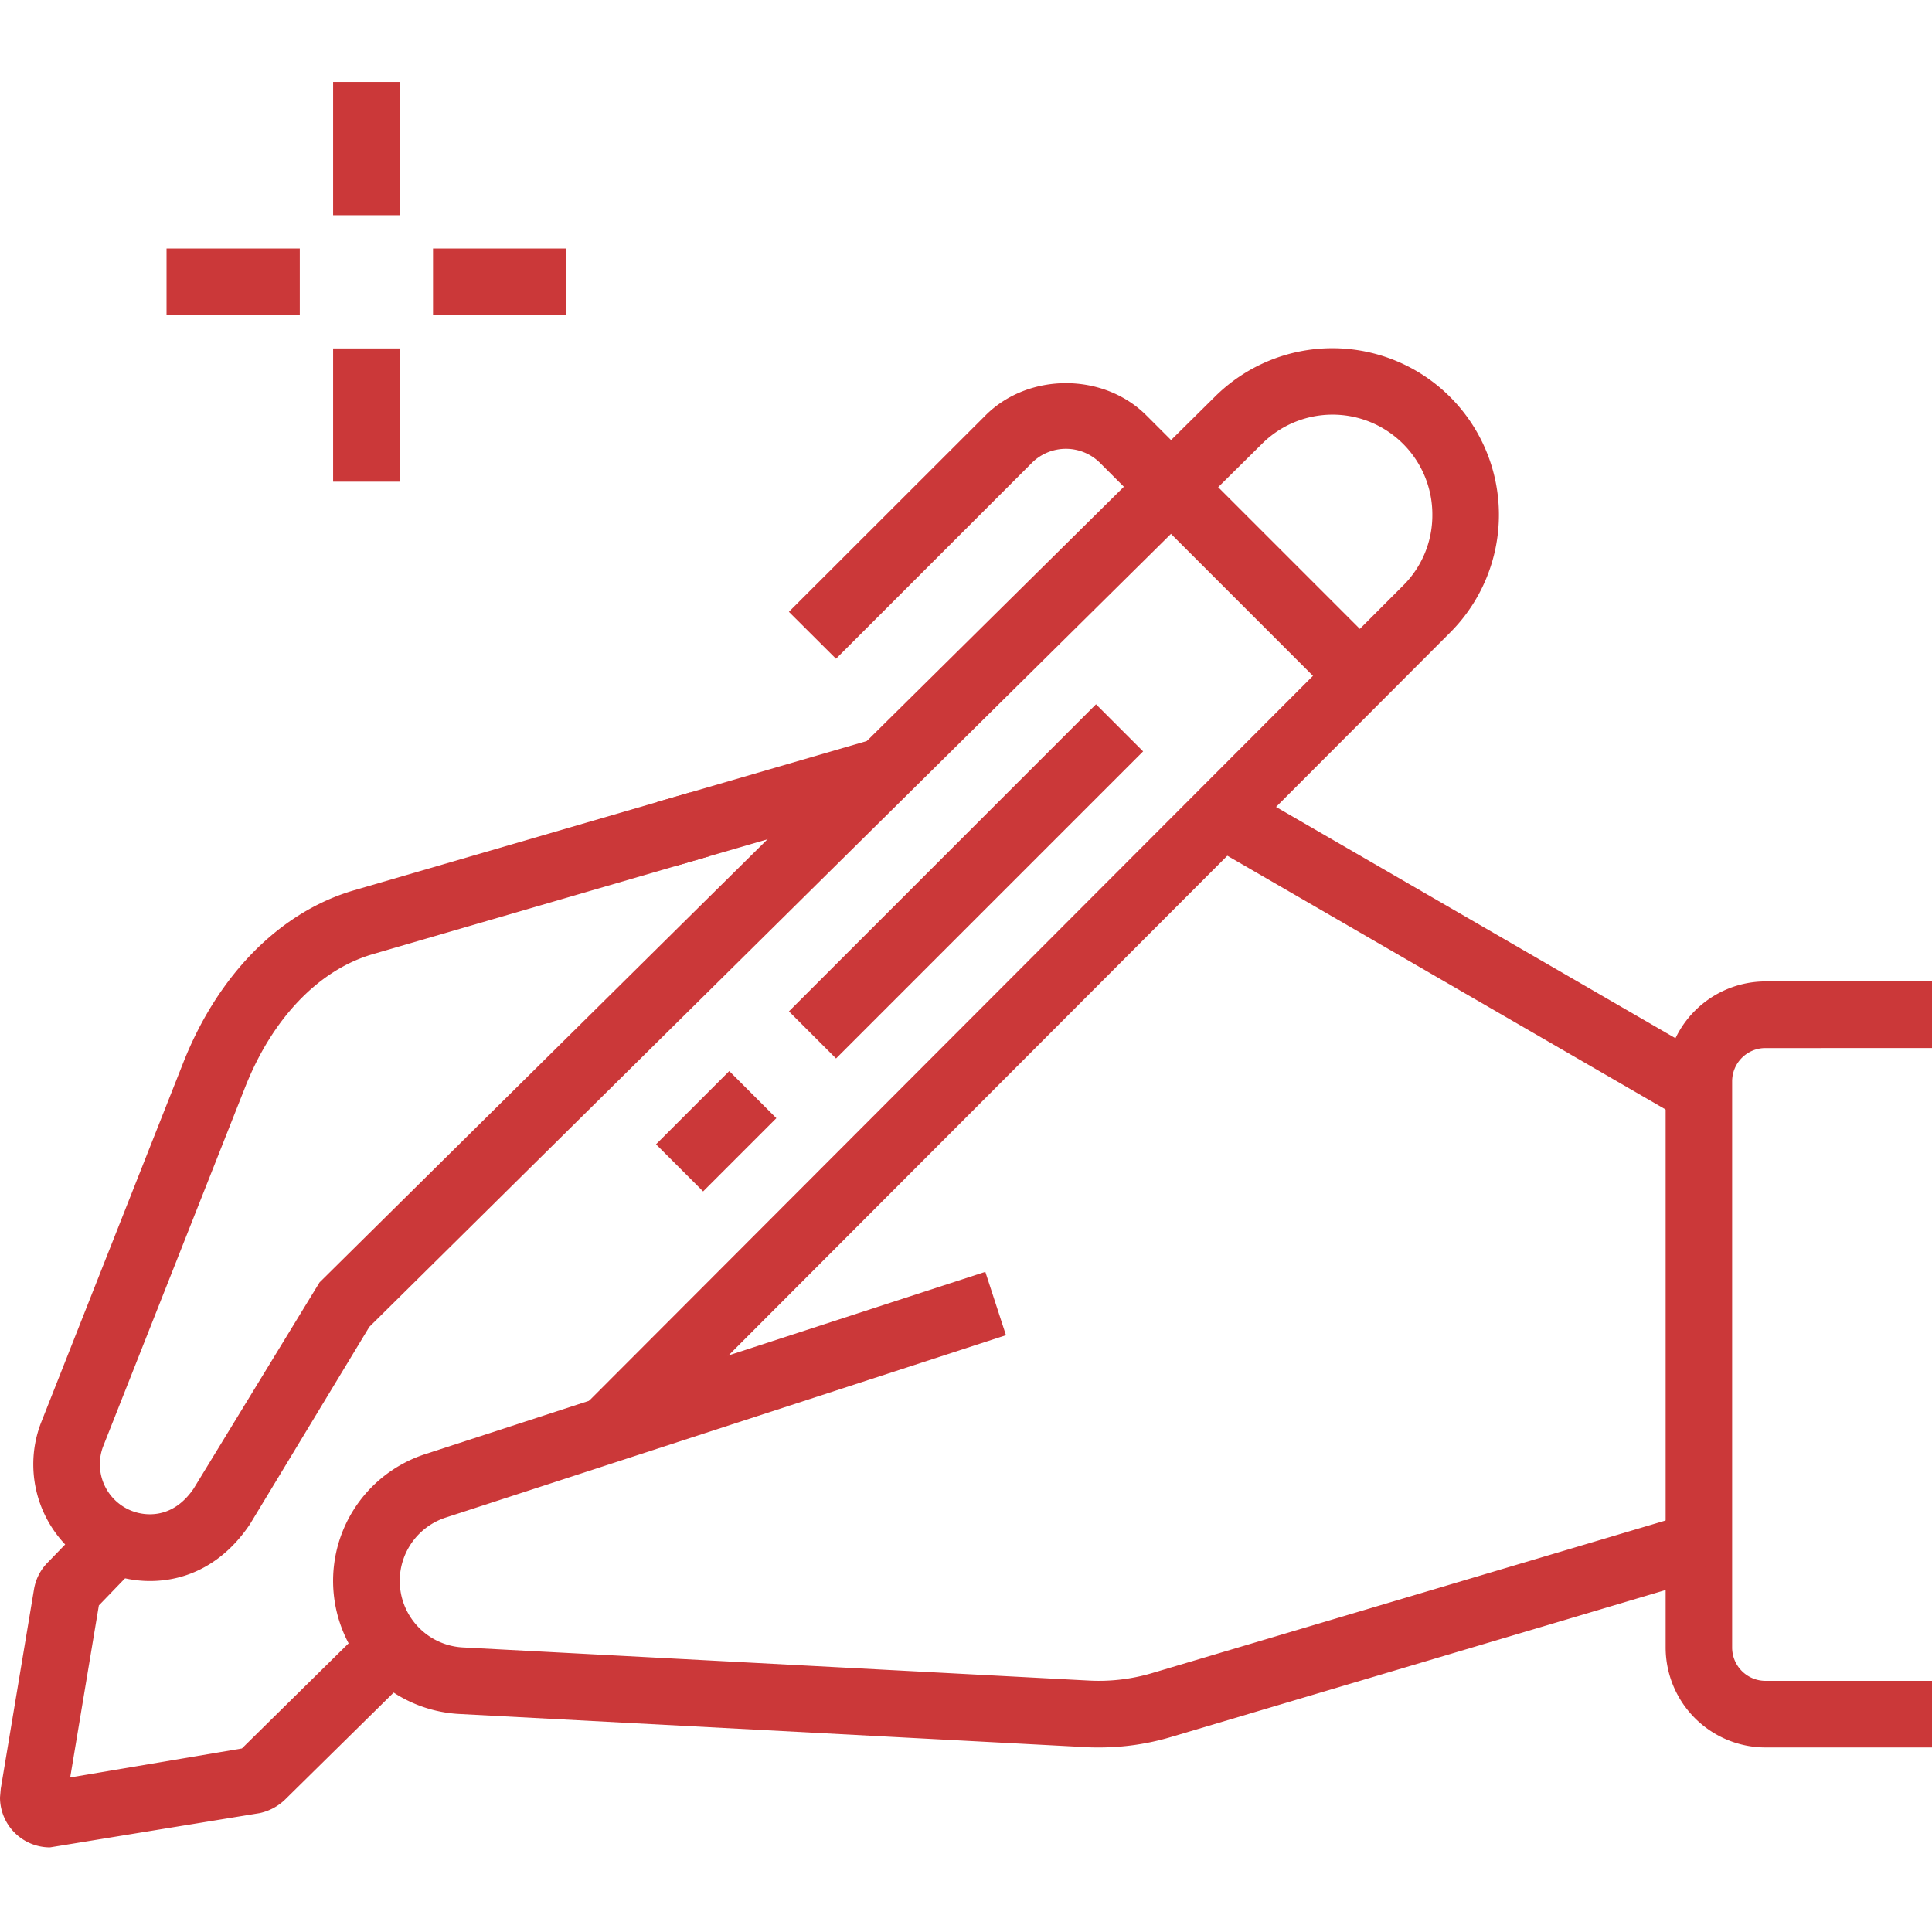
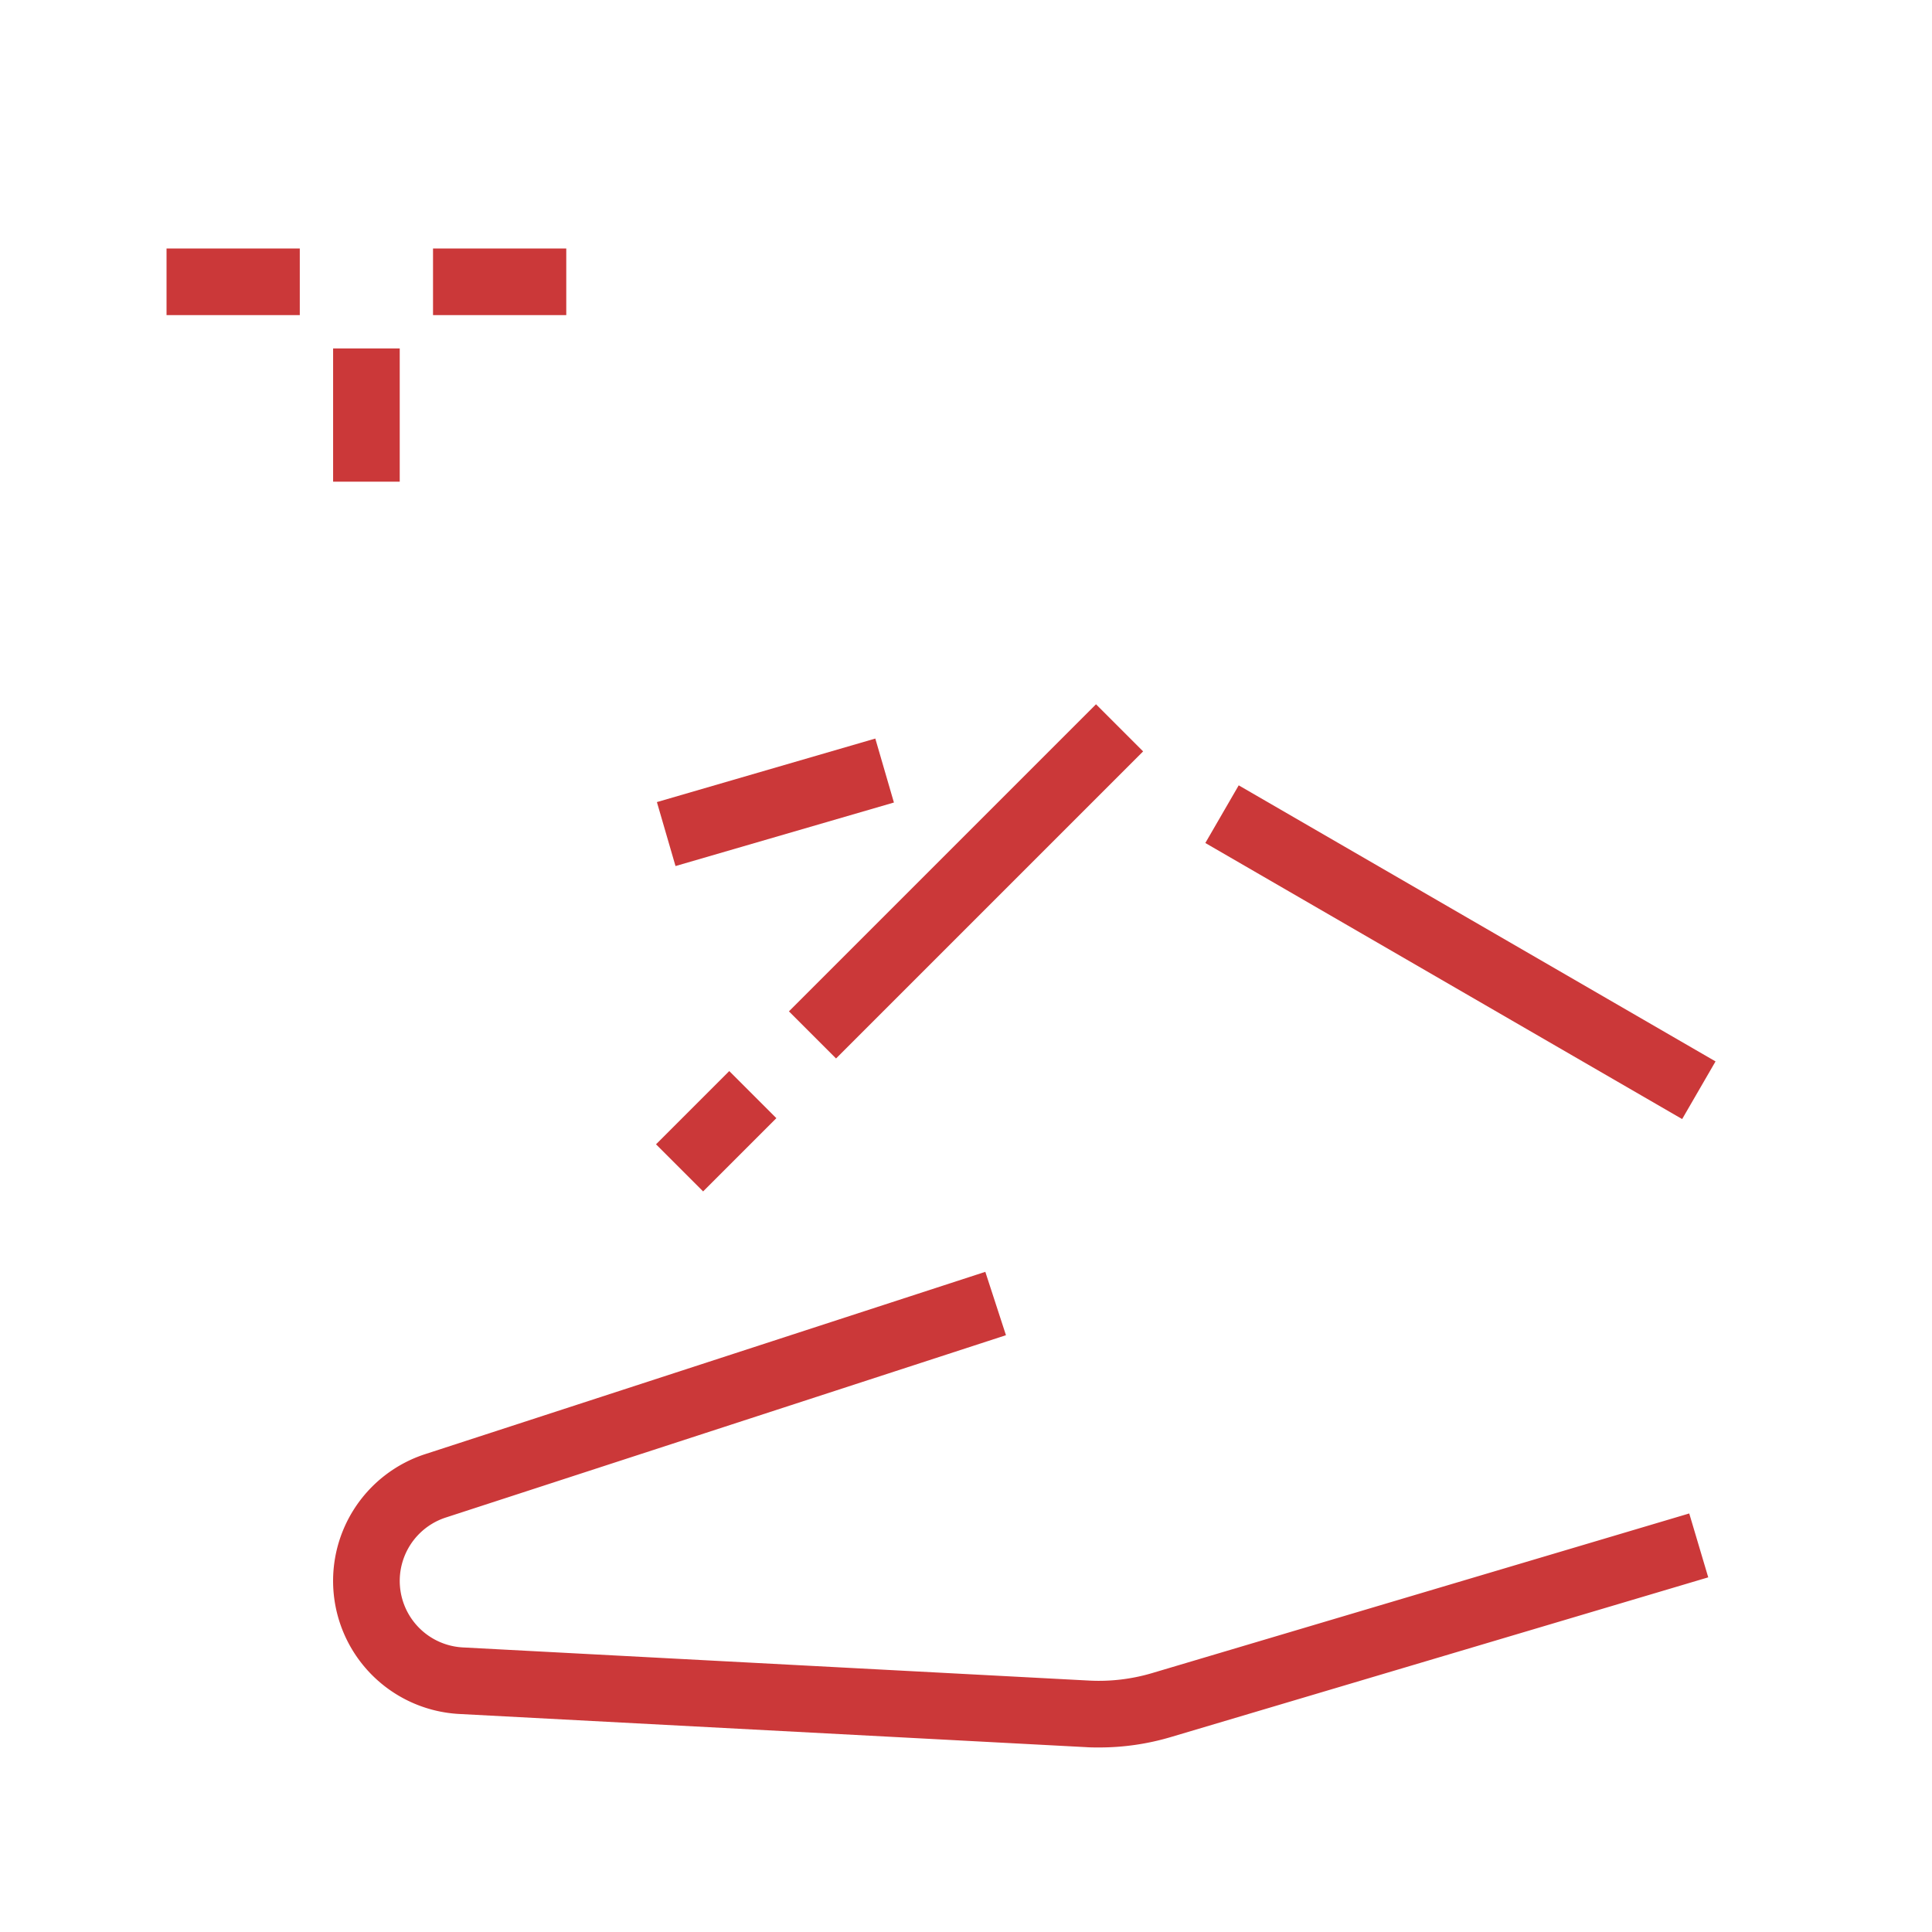
<svg xmlns="http://www.w3.org/2000/svg" id="Layer_1" data-name="Layer 1" viewBox="0 0 600 600">
  <defs>
    <style>.cls-1{fill:#cb3839;}</style>
  </defs>
  <rect class="cls-1" x="443.2" y="210.14" width="20.69" height="171.11" transform="translate(-29.6 540.06) rotate(-59.93)" />
-   <path class="cls-1" d="M15.52,573.72A15.53,15.53,0,0,1,0,558.21l.24-2.73,10.32-61.9a15.39,15.39,0,0,1,4.33-8.41l13.55-14L43.33,485.5,30.7,498.58,21.8,552l53.32-9,39.33-38.75L129,519,88.51,558.89a16.31,16.31,0,0,1-7.87,4.19ZM74,544.1l-.15.15ZM29.74,499.57l-.09.09Z" />
  <rect class="cls-1" x="232.57" y="263.38" width="134.87" height="20.69" transform="translate(-105.68 292.3) rotate(-45)" />
-   <path class="cls-1" d="M415.07,217.21l-73.69-73.69a15,15,0,0,0-20.69,0l-61.06,61.06L245,190l61.06-61c13.34-13.34,36.61-13.34,49.95,0l73.68,73.68Z" />
  <rect class="cls-1" x="206.33" y="340.97" width="32.17" height="20.69" transform="translate(-183.27 260.17) rotate(-45)" />
-   <rect class="cls-1" x="103.45" y="25.45" width="20.69" height="41.38" />
  <rect class="cls-1" x="134.48" y="77.17" width="41.38" height="20.69" />
  <rect class="cls-1" x="103.45" y="108.21" width="20.69" height="41.38" />
  <rect class="cls-1" x="51.72" y="77.17" width="41.38" height="20.69" />
-   <path class="cls-1" d="M600,542.69H548.28a31.07,31.07,0,0,1-31-31V335.79a31.07,31.07,0,0,1,31-31H600v20.69H548.28a10.35,10.35,0,0,0-10.35,10.34V511.65A10.36,10.36,0,0,0,548.28,522H600Z" />
  <rect class="cls-1" x="205.49" y="238.81" width="70.64" height="20.69" transform="translate(-60.01 77.19) rotate(-16.22)" />
  <path class="cls-1" d="M341.38,542.69c-1.38,0-2.77,0-4.13-.1l-194.64-10.3A41.39,41.39,0,0,1,132,451.61l174-56.63,6.41,19.68L138.42,471.29a20.69,20.69,0,0,0,5.29,40.33l194.61,10.3a58.12,58.12,0,0,0,19.29-2.27l167-49.63,5.9,19.84-167,49.63A77.88,77.88,0,0,1,341.38,542.69Z" />
-   <path class="cls-1" d="M46.55,491a36.25,36.25,0,0,1-36.21-36.2,35.79,35.79,0,0,1,2.42-13L56.92,330c10.79-27.33,30.1-46.83,53-53.5l104.44-30.41,5.78,19.86L115.69,296.35c-16.7,4.87-31.1,19.89-39.54,41.24L32,449.27a15.54,15.54,0,0,0,14.53,21c6.81,0,11.16-4.36,13.62-8l39.08-64,278-275a51.72,51.72,0,0,1,73.1,73.19L195.82,451.42,181.18,436.8,435.75,181.85a30.75,30.75,0,0,0,9.08-21.92,31,31,0,0,0-53-22L114.7,412.07,77.62,473.36C69.93,484.85,59,491,46.55,491Z" />
</svg>